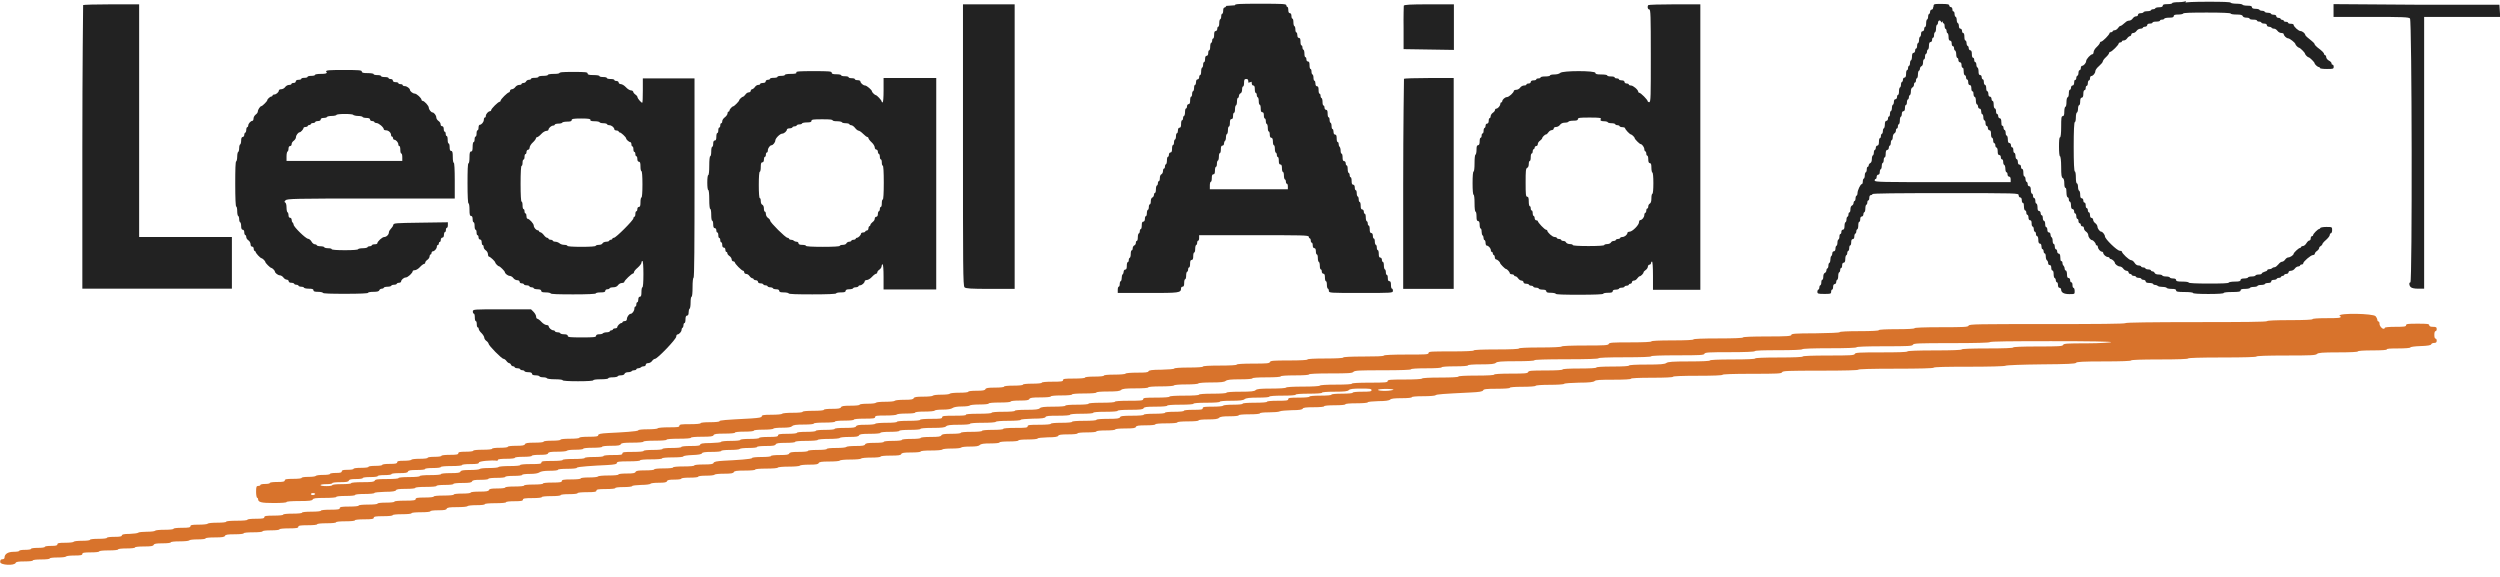
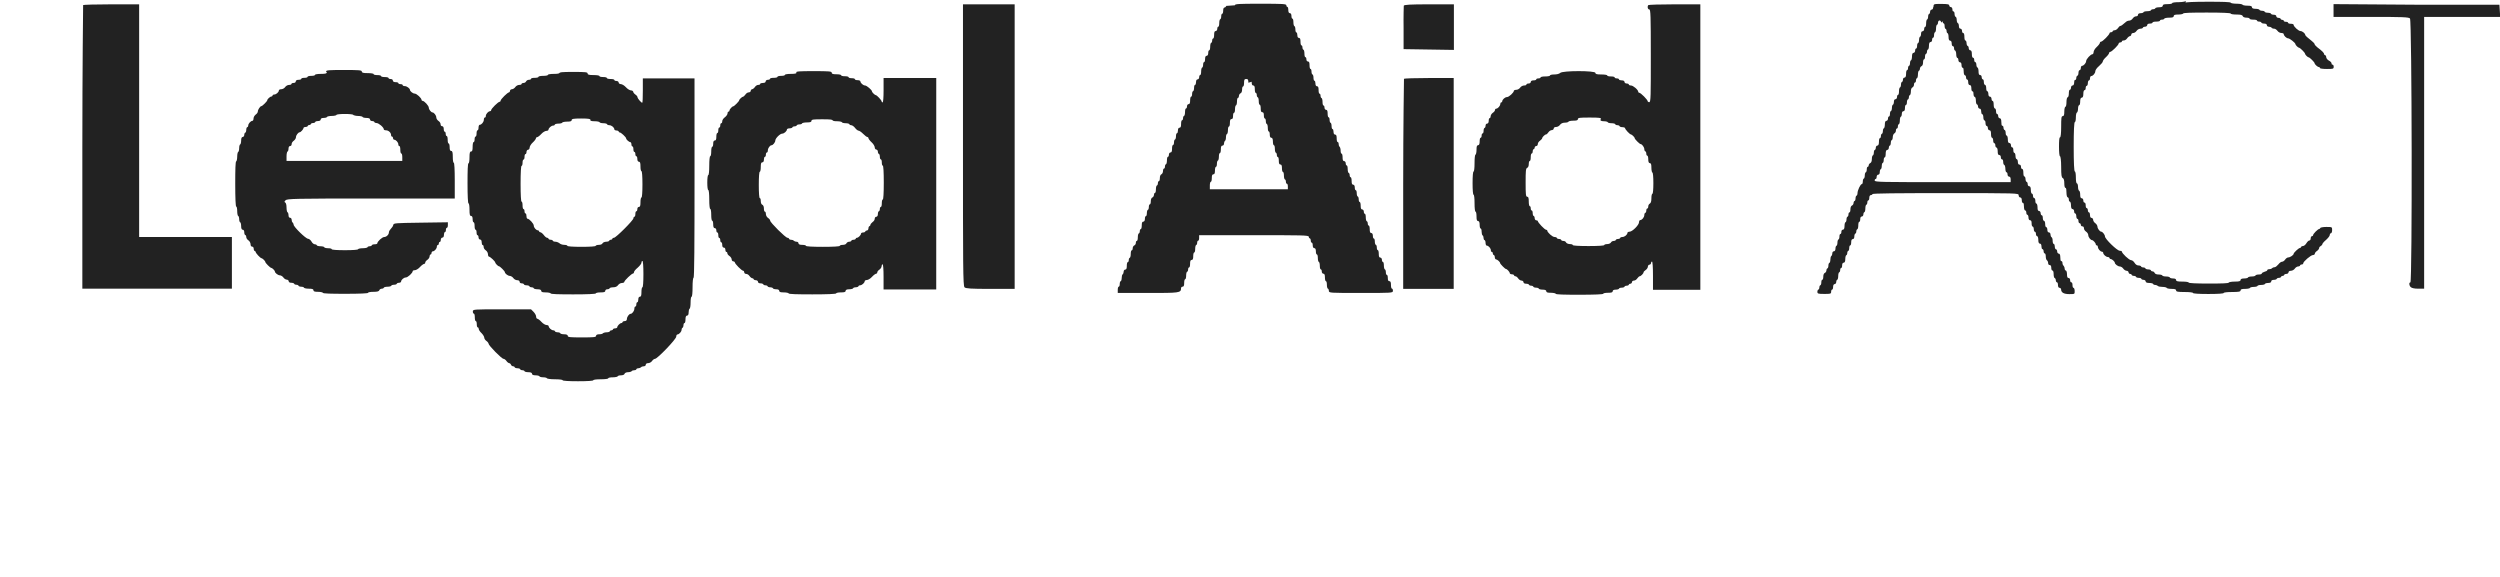
<svg xmlns="http://www.w3.org/2000/svg" id="a" data-name="Layer 1" viewBox="0 0 127.21 29.37">
  <path d="M111.23.06s-.15.05-.35.05-.35.02-.35.05-.11.05-.24.05c-.18,0-.24.02-.24.08,0,.05-.06.08-.19.08-.1,0-.19.03-.19.05s-.05.05-.11.05-.11.03-.11.05-.08.05-.19.05-.19.03-.19.05-.06.05-.14.05c-.08,0-.14.03-.14.08,0,.05-.04.08-.1.08s-.13.05-.17.11c-.04.06-.12.11-.18.11s-.13.03-.17.07c-.17.15-.24.2-.28.2-.03,0-.08.05-.12.11-.04.06-.12.11-.17.11s-.1.03-.1.05-.03.05-.08.05-.08.03-.08.05c0,.07-.35.43-.43.43-.03,0-.06.03-.06.06s-.07.13-.16.21c-.09.08-.16.2-.16.26s-.03.11-.06.11c-.09,0-.32.25-.32.35s-.13.24-.21.24c-.03,0-.06.05-.06.11s-.03.11-.06.11-.06.06-.06.14-.03.14-.05.14-.06.05-.06.11-.02.11-.06.11-.05.06-.05.14c0,.08-.03.14-.08.14-.04,0-.08.05-.08.11s-.03.11-.06.11-.05.08-.05.19-.03.19-.06.19-.06.11-.06.24-.02.24-.05.24-.06.11-.06.24c0,.18-.02.24-.08.24-.07,0-.08.1-.08.54,0,.32-.02.54-.06.54s-.05.2-.05.48.02.48.05.48.06.22.06.54c0,.43.02.54.08.57.05.02.08.11.08.27,0,.13.02.23.06.23s.05.11.05.24.03.24.06.24.06.05.06.11.02.11.05.11.06.08.06.19c0,.13.03.19.08.19.04,0,.08.05.08.11s.02.11.05.11.06.06.06.14.03.14.06.14.05.05.05.11.03.11.06.11.06.04.06.08.03.08.08.08.08.04.08.1.05.13.11.17c.06.04.11.12.11.18,0,.1.12.25.19.25.06,0,.19.15.19.21,0,.03.03.06.06.06s.05.04.05.08c0,.1.13.24.21.24.03,0,.06.03.06.06,0,.08.14.21.24.21.04,0,.08.03.08.05s.02.05.06.05c.06,0,.21.13.21.19,0,.07.16.19.25.19.06,0,.14.05.18.11.04.06.12.11.17.11s.1.04.1.08.04.08.08.08.08.03.08.05.05.05.11.05.11.03.11.05.06.05.14.05.13.03.13.05.05.05.11.05.11.04.11.08c0,.05.06.08.19.08.1,0,.19.03.19.05s.05.05.1.05.12.03.14.05c.02.03.13.05.24.05s.21.03.21.05.11.05.24.05c.18,0,.24.02.24.08,0,.06.08.08.43.08.25,0,.43.02.43.05s.29.05.78.05.78-.02.78-.05.18-.05.43-.05c.34,0,.43-.02.43-.08s.06-.08.24-.08c.13,0,.24-.03.24-.05s.08-.05.19-.05.19-.03.19-.05.08-.05.19-.05.19-.03.19-.05.07-.05.16-.05c.11,0,.16-.03.16-.08,0-.05.05-.08.14-.08.07,0,.14-.03.14-.05s.05-.05.11-.05.11-.03.11-.05.04-.05.08-.05.08-.03.08-.05.05-.05.11-.05.11-.04.11-.08c0-.05.05-.08.12-.08.07,0,.16-.05.2-.11.04-.06.12-.11.17-.11s.1-.03.1-.05.03-.05.08-.05.08-.03.08-.06c0-.09.39-.42.49-.42.05,0,.1-.03.1-.07s.05-.1.11-.14c.06-.04.11-.11.11-.15s.04-.08.08-.1c.04-.02.08-.06.08-.09,0-.03.08-.13.19-.22.1-.09.19-.2.19-.25s.03-.09.06-.09.06-.07.06-.16c0-.16,0-.16-.3-.16-.16,0-.3.03-.3.05s-.03.05-.05.05c-.07,0-.32.25-.32.32,0,.03-.03.05-.06.05s-.06.05-.06.11-.03.11-.07.11-.1.06-.15.14c-.04.07-.12.14-.17.14s-.1.03-.1.05-.03.05-.06.05c-.06,0-.32.24-.32.3s-.18.18-.27.18c-.05,0-.12.05-.16.11-.04.06-.11.11-.16.11s-.13.06-.19.14c-.06.07-.14.14-.19.14s-.11.03-.13.05c-.02.03-.08.05-.14.05s-.1.02-.1.05-.06.06-.14.08c-.07.02-.14.06-.14.09s-.07.05-.16.05-.16.03-.16.05-.08.05-.19.05-.19.03-.19.05-.08.05-.19.05c-.13,0-.19.03-.19.08,0,.06-.07.08-.3.08-.16,0-.3.03-.3.05,0,.04-.38.05-1.02.05s-1.02-.02-1.02-.05c0-.03-.14-.05-.32-.05-.25,0-.32-.02-.32-.08,0-.05-.05-.08-.16-.08-.09,0-.16-.03-.16-.05s-.08-.05-.19-.05-.19-.03-.19-.05-.08-.05-.18-.05c-.11,0-.19-.03-.21-.08-.02-.05-.07-.08-.11-.08s-.08-.03-.08-.05-.06-.05-.14-.05-.14-.03-.14-.05-.05-.05-.11-.05-.11-.03-.11-.05-.06-.05-.13-.05c-.08,0-.15-.05-.2-.13-.04-.07-.12-.14-.18-.14-.1,0-.47-.35-.47-.44,0-.02-.05-.04-.11-.04-.13,0-.75-.6-.75-.73,0-.08-.12-.24-.19-.24-.07,0-.19-.16-.19-.25,0-.05-.05-.14-.11-.18-.06-.04-.11-.12-.11-.17s-.04-.1-.08-.1c-.05,0-.08-.05-.08-.14,0-.07-.02-.14-.05-.14s-.06-.05-.06-.11-.03-.11-.06-.11-.05-.06-.05-.14-.02-.14-.06-.14-.06-.05-.06-.11-.04-.11-.08-.11c-.06,0-.08-.06-.08-.19,0-.1-.03-.19-.05-.19s-.06-.08-.06-.19-.03-.19-.06-.19-.05-.13-.05-.3-.02-.3-.05-.3c-.04,0-.06-.46-.06-1.26s.02-1.26.06-1.26c.03,0,.05-.11.05-.24s.03-.24.05-.24.06-.08.06-.19.03-.19.06-.19.05-.08.05-.19c0-.13.03-.19.08-.19s.08-.06.08-.19c0-.1.02-.19.06-.19s.06-.05.06-.11.02-.11.05-.11.06-.06.06-.14.03-.14.06-.14.05-.05.05-.11.03-.11.06-.11c.09,0,.21-.14.21-.25,0-.05.08-.17.19-.26.1-.09.19-.19.19-.23s.07-.14.16-.22c.09-.08.16-.18.16-.21s.03-.06.06-.06c.07,0,.43-.35.43-.43,0-.03.04-.05.08-.05s.08-.02.08-.05.04-.05.1-.05.13-.05.17-.11c.04-.06.11-.11.14-.11s.07-.04.07-.08.04-.08.1-.08.13-.05.17-.11c.04-.06.13-.11.2-.11s.12-.03.12-.05.05-.05.11-.05.11-.04.11-.08c0-.05.05-.08.14-.08.07,0,.13-.02.13-.05s.08-.05.19-.05.19-.02.19-.05.05-.05.11-.05.11-.03.11-.05.11-.05.24-.05c.18,0,.24-.02.24-.08s.06-.08.24-.08c.13,0,.24-.03.24-.05,0-.04.44-.05,1.21-.05s1.21.02,1.21.05c0,.03.13.05.29.05.21,0,.3.02.32.08.02.05.1.08.19.08.09,0,.16.02.16.05s.08.05.19.05.19.02.19.05.05.05.11.05.11.03.11.05.06.05.14.05c.08,0,.14.03.14.08,0,.05.05.08.1.08s.12.02.14.05c.02.03.07.05.13.05s.12.05.17.11c.04.06.13.11.2.11s.12.03.12.06c0,.08.14.21.22.21.08,0,.37.23.37.29,0,.05.14.19.19.19s.3.25.3.3.14.19.19.19.3.25.3.3c0,.05.15.19.21.19.03,0,.06.02.06.05s.15.05.35.05c.31,0,.35,0,.35-.11,0-.06-.02-.11-.06-.11s-.05-.03-.05-.07-.06-.1-.14-.14c-.07-.04-.13-.12-.13-.17s-.03-.1-.05-.1-.06-.03-.06-.06c0-.06-.1-.16-.34-.34-.07-.06-.14-.13-.14-.16s-.06-.1-.14-.16c-.22-.17-.34-.28-.34-.32,0-.07-.15-.19-.24-.19-.1,0-.35-.23-.35-.32,0-.03-.06-.05-.14-.05s-.14-.02-.14-.05-.05-.05-.11-.05-.11-.02-.11-.05-.04-.05-.08-.05-.08-.03-.08-.05-.05-.05-.11-.05-.11-.04-.11-.08c0-.05-.05-.08-.14-.08-.07,0-.13-.03-.13-.05s-.07-.05-.16-.05-.16-.03-.16-.05-.06-.05-.13-.05-.14-.03-.14-.05-.08-.05-.19-.05c-.13,0-.19-.03-.19-.08,0-.06-.06-.08-.24-.08-.13,0-.24-.03-.24-.05s-.13-.05-.3-.05-.3-.03-.3-.05c0-.04-.42-.05-1.15-.05s-1.15.02-1.15.05M4.23.25s-.04,3.28-.04,7.24v7.2h7.61v-2.63h-4.72V.22h-1.41c-.78,0-1.43.02-1.45.04ZM49,7.38c0,6.13,0,7.17.08,7.24.06.06.31.08,1.31.08h1.24V.22h-2.63v7.16ZM62.4.3s-.04.08-.08.08c-.05,0-.08.05-.08.16,0,.09-.02.16-.05.16s-.05.06-.05.14-.03.14-.05.14-.05.08-.05.19-.02.19-.05.19-.05.05-.05.11-.04.11-.08.11c-.06,0-.08.06-.08.19,0,.1-.02.19-.05.19s-.05.05-.05.11-.03.11-.05.11-.05.08-.05.19-.02.19-.05.19-.05.06-.05.14c0,.08-.03.14-.08.14-.05,0-.08.05-.08.16,0,.09-.02.16-.05.16s-.05.06-.05.14-.03.14-.05.14-.05.08-.05.19-.02.19-.05.19-.05.05-.05.11-.04.11-.08.11c-.05,0-.08.05-.08.14,0,.07-.02.14-.05.14s-.05.07-.05.16-.03.16-.05.16-.05.06-.05.14-.02.14-.05.14-.05.08-.05.19c0,.13-.02.19-.08.19-.04,0-.08.05-.08.11s-.02.11-.05.11-.05.08-.05.19-.03.19-.05.19-.05.05-.05.11-.02.11-.05.11-.05.08-.05.19c0,.13-.02.19-.08.19-.05,0-.08.05-.08.14,0,.07-.02.14-.05.14s-.05.07-.05.16-.03.16-.05.16-.05.06-.05.14-.02.14-.05.14-.05.08-.05.19c0,.13-.02.19-.08.19-.04,0-.08.05-.08.11s-.02.11-.05.11-.05.08-.05.19-.03.19-.05.19-.05.05-.05.11-.02.11-.05.11-.05.06-.05.13-.04.14-.08.16c-.05.02-.08.1-.08.19s-.02.16-.05.16-.05.05-.05.11-.03.11-.05.11-.05.08-.05.19-.02.19-.05.19-.05.05-.05.1-.04.12-.08.13c-.05.02-.08.1-.08.19s-.02.16-.05.16-.05.06-.05.14-.03.14-.05.14-.05.07-.05.16-.02.16-.05.16-.05.06-.05.14c0,.08-.03.14-.08.14-.06,0-.08.06-.08.19,0,.1-.02.19-.05.19s-.05.05-.05.11-.03.11-.05.11-.05.08-.05.19-.02.19-.05.19-.05.04-.05.1-.04.12-.08.13c-.04.02-.08.08-.08.14s-.02.11-.05.11-.05.08-.05.19-.03.19-.05.19-.05.05-.05.11-.02.11-.05.11-.05.08-.05.19c0,.13-.02.19-.08.19-.04,0-.08.05-.08.1s-.02.12-.05.14c-.03.02-.05.1-.05.19s-.03.16-.05.16-.05.06-.05.14-.02.14-.05.14-.05.07-.05.16v.16h1.53c1.6,0,1.69,0,1.69-.24,0-.05.04-.08.08-.08.06,0,.08-.06.08-.19,0-.1.02-.19.05-.19s.05-.08.05-.19.03-.19.05-.19.05-.05.05-.11.02-.11.05-.11.05-.08.05-.19c0-.13.02-.19.08-.19s.08-.06.08-.19c0-.1.02-.19.05-.19s.05-.08.05-.19.03-.19.05-.19.05-.05.05-.11.02-.11.05-.11.05-.06.05-.14v-.14h2.79c2.44,0,2.79,0,2.79.08,0,.05.03.08.05.08s.05.05.05.11.02.11.05.11.05.06.05.14c0,.08.03.14.08.14.05,0,.08.05.08.16,0,.09.02.16.05.16s.05.08.05.19.03.19.05.19.05.08.05.19.02.19.05.19.05.05.05.11.04.11.08.11c.06,0,.08.06.08.19,0,.1.02.19.05.19s.05.08.05.19.03.19.05.19.05.05.05.11c0,.11.04.11,1.63.11s1.63,0,1.63-.11c0-.06-.02-.11-.05-.11s-.05-.08-.05-.19c0-.13-.02-.19-.08-.19s-.08-.05-.08-.16c0-.09-.02-.16-.05-.16s-.05-.06-.05-.14-.03-.14-.05-.14-.05-.08-.05-.19-.02-.19-.05-.19-.05-.05-.05-.11-.04-.11-.08-.11c-.06,0-.08-.06-.08-.19,0-.1-.02-.19-.05-.19s-.05-.06-.05-.14-.03-.13-.05-.13-.05-.07-.05-.16-.02-.16-.05-.16-.05-.06-.05-.14c0-.08-.03-.14-.08-.14-.06,0-.08-.06-.08-.19,0-.1-.02-.19-.05-.19s-.05-.05-.05-.11-.03-.11-.05-.11-.05-.08-.05-.19-.02-.19-.05-.19-.05-.05-.05-.11-.04-.11-.08-.11c-.06,0-.08-.06-.08-.19,0-.1-.02-.19-.05-.19s-.05-.06-.05-.14-.03-.14-.05-.14-.05-.07-.05-.16-.02-.16-.05-.16-.05-.06-.05-.14c0-.08-.03-.14-.08-.14-.06,0-.08-.06-.08-.19,0-.1-.02-.19-.05-.19s-.05-.05-.05-.11-.03-.11-.05-.11-.05-.08-.05-.19-.02-.19-.05-.19-.05-.05-.05-.11-.04-.11-.08-.11c-.06,0-.08-.06-.08-.19,0-.1-.02-.19-.05-.19s-.05-.07-.05-.16-.03-.17-.05-.19c-.03-.02-.05-.08-.05-.14s-.02-.1-.05-.1-.05-.08-.05-.19c0-.13-.02-.19-.08-.19-.05,0-.08-.05-.08-.14,0-.07-.02-.14-.05-.14s-.05-.07-.05-.16-.03-.16-.05-.16-.05-.06-.05-.14-.02-.14-.05-.14-.05-.08-.05-.19c0-.13-.02-.19-.08-.19-.04,0-.08-.05-.08-.11s-.02-.11-.05-.11-.05-.08-.05-.19-.03-.19-.05-.19-.05-.05-.05-.11-.02-.11-.05-.11-.05-.08-.05-.19c0-.13-.02-.19-.08-.19-.05,0-.08-.05-.08-.14,0-.07-.02-.14-.05-.14s-.05-.07-.05-.16-.03-.16-.05-.16-.05-.06-.05-.14-.02-.14-.05-.14-.05-.08-.05-.19c0-.13-.02-.19-.08-.19-.05,0-.08-.05-.08-.11s-.02-.11-.05-.11-.05-.08-.05-.19-.03-.19-.05-.19-.05-.05-.05-.11-.02-.11-.05-.11-.05-.08-.05-.19c0-.13-.02-.19-.08-.19-.05,0-.08-.05-.08-.14,0-.07-.02-.14-.05-.14s-.05-.07-.05-.16-.03-.16-.05-.16-.05-.08-.05-.19-.02-.19-.05-.19-.05-.06-.05-.14c0-.08-.03-.14-.08-.14-.05,0-.08-.05-.08-.16,0-.09-.02-.16-.05-.16s-.05-.04-.05-.08c0-.07-.18-.08-1.31-.08s-1.31.01-1.31.08M71.43.29s-.02.55-.01,1.14v1.07s1.29.02,1.29.02l1.27.02V.22h-1.26c-.97,0-1.27.02-1.29.07ZM83.88.25c-.07.07-.04.23.04.23.07,0,.08.3.08,2.36s0,2.36-.08,2.36c-.04,0-.08-.03-.08-.05,0-.07-.35-.43-.43-.43-.03,0-.05-.03-.05-.05,0-.1-.26-.32-.37-.32-.06,0-.11-.02-.11-.05s-.05-.05-.11-.05-.11-.04-.11-.08c0-.05-.05-.08-.14-.08-.07,0-.14-.02-.14-.05s-.05-.05-.11-.05-.11-.02-.11-.05-.08-.05-.19-.05-.19-.02-.19-.05-.13-.05-.3-.05c-.23,0-.3-.02-.3-.08,0-.12-1.67-.12-1.79,0-.05.05-.18.08-.3.08s-.22.02-.22.05-.11.05-.24.05-.24.02-.24.05-.05.05-.11.05-.11.02-.11.05-.06.05-.14.05c-.08,0-.14.03-.14.08,0,.05-.05.08-.11.08s-.11.02-.11.05-.05.05-.12.05-.16.05-.2.11-.13.11-.2.11-.12.03-.12.05c0,.09-.25.32-.35.32s-.24.13-.24.21c0,.03-.02.06-.05.06s-.05.04-.05.08c0,.1-.13.24-.21.24-.03,0-.06.03-.06.07s-.05.1-.11.14c-.06.04-.11.12-.11.17s-.02.1-.05.1-.05.06-.05.14c0,.08-.03.14-.08.14-.05,0-.08.05-.08.11s-.03.11-.05.11-.05.06-.05.14-.02.14-.05.14-.05.05-.05.11-.02.11-.05.11-.05.08-.05.19c0,.13-.03.19-.08.19-.06,0-.08.06-.08.24,0,.13-.03.24-.05.24-.03,0-.05.18-.05.43s-.02.43-.05.43-.05.23-.05.59.02.59.05.59.05.18.05.43.02.43.05.43c.03,0,.05.11.05.24,0,.18.02.24.08.24.05,0,.08.06.08.19,0,.1.02.19.05.19s.05.07.05.16.02.17.05.19c.03.02.05.08.05.14s.03.1.05.1.05.06.05.14.03.14.06.14c.09,0,.21.14.21.24,0,.05.02.08.05.08s.05.04.05.08.03.08.05.08.05.05.05.11.03.11.06.11c.06,0,.21.13.21.19,0,.04.25.3.3.3.05,0,.19.15.19.21,0,.03.05.06.11.06s.11.03.11.05.03.05.07.05.1.05.14.11c.04.06.12.11.17.11s.1.04.1.08c0,.05.05.08.14.08.07,0,.14.03.14.05s.05.05.11.05.11.03.11.05.06.05.14.05.14.03.14.05.08.05.19.05c.13,0,.19.03.19.08,0,.06.06.08.24.08.13,0,.24.03.24.05,0,.04.44.05,1.21.05s1.21-.02,1.21-.05c0-.03.11-.05.24-.05.18,0,.24-.02.24-.08,0-.05.05-.08.16-.08.09,0,.16-.03.16-.05s.06-.05.14-.05.14-.03.14-.05.05-.05.11-.05.11-.03.11-.05.04-.05.08-.05.08-.04.08-.08.04-.08.1-.08.13-.05.17-.11c.04-.06.1-.11.12-.11.06,0,.2-.14.2-.2,0-.03.05-.08.11-.12.06-.04.11-.12.11-.17s.04-.1.08-.1.08-.04.08-.08.03-.08.05-.08c.03,0,.05.28.05.72v.72h2.41V.22h-1.31c-.72,0-1.32.02-1.34.04ZM98.37.35c0,.08-.03.14-.08.14-.04,0-.08.05-.08.11s-.03.11-.05.11-.05.06-.05.14-.03.14-.05.14-.05.08-.05.19-.02.19-.05.19-.05.05-.05.11-.04.11-.08.11c-.05,0-.08.05-.08.14,0,.07-.03.14-.05.14s-.05.07-.05.16-.03.16-.05.16-.05.06-.05.14-.02.14-.05.14-.05.05-.05.11-.04.11-.08.11c-.05,0-.08.06-.08.19,0,.1-.03.19-.05.19s-.05.06-.05.14-.03.14-.05.14-.05.05-.05.11-.02.11-.05.11-.05.08-.05.19c0,.13-.03.19-.08.19-.05,0-.08.05-.08.11s-.03.11-.05.11-.05.06-.05.14-.03.14-.05.14-.05.08-.05.19-.02.19-.05.19-.05.05-.05.11-.04.11-.08.11c-.05,0-.08.05-.08.14,0,.07-.03.14-.05.14s-.05.07-.05.16-.03.16-.05.16-.05.06-.05.14-.02.14-.05.14-.05.05-.05.11-.04.11-.08.11c-.05,0-.08.06-.08.19,0,.1-.03.19-.05.19s-.05.06-.05.14-.03.14-.05.14-.05.05-.05.11-.02.11-.05.11-.05.08-.05.19c0,.13-.03.19-.08.19-.04,0-.08.05-.08.11s-.03.11-.05.11-.05.06-.05.14-.03.14-.05.14-.05.08-.05.18c0,.11-.03.19-.08.21-.04.02-.08.07-.08.11s-.02.08-.05.08-.05.06-.05.14-.03.14-.05.14-.05.07-.05.16-.03.16-.05.16-.05.06-.05.14-.02.14-.05.14c-.07,0-.22.32-.22.46,0,.07-.03.13-.05.13s-.05.06-.05.14-.03.13-.05.13-.05.05-.05.1-.04.12-.08.13c-.05.02-.08.1-.08.19s-.02.16-.05.16-.05.05-.05.11-.03.11-.05.11-.05.06-.05.14-.03.14-.05.14-.05.08-.05.19c0,.13-.03.19-.08.19-.05,0-.08.05-.08.11s-.02.11-.05.11-.05.06-.05.14-.03.14-.05.14-.05.07-.05.16-.03.16-.05.16-.05.06-.05.14c0,.08-.03.14-.08.14-.05,0-.08.05-.08.1s-.02.12-.05.14c-.03.02-.05.1-.05.19s-.03.16-.05.16-.05.06-.05.14-.03.14-.05.14-.05.05-.05.1-.04.12-.08.13c-.05.02-.08.1-.08.19s-.02.16-.05.16-.05.06-.05.14-.03.14-.05.14-.05.05-.05.11-.03.11-.05.11-.05.05-.05.11c0,.1.04.11.35.11s.35,0,.35-.11c0-.06.02-.11.05-.11s.05-.06.05-.14c0-.08.03-.14.08-.14.04,0,.08-.05.08-.11s.03-.11.05-.11.05-.08.05-.19.03-.19.05-.19.05-.05.05-.11.02-.11.05-.11.05-.06.05-.14c0-.08.03-.13.08-.13.05,0,.08-.06.08-.19,0-.1.03-.19.05-.19s.05-.05.05-.11.03-.11.05-.11.05-.06.05-.14.02-.14.05-.14.05-.07.05-.16c0-.11.03-.16.08-.16.05,0,.08-.05.08-.14,0-.07.03-.14.05-.14s.05-.05.05-.11.03-.11.05-.11.05-.08.05-.19.02-.19.05-.19.05-.06.05-.14c0-.08.03-.13.08-.13.04,0,.08-.05.08-.11s.03-.11.05-.11.05-.08.05-.19.03-.19.05-.19.05-.05.05-.11.02-.11.05-.11.05-.06.05-.13c0-.08.03-.14.08-.14.04,0,.08-.03.08-.05,0-.04,1.28-.05,3.72-.05,3.69,0,3.72,0,3.72.11,0,.06.04.11.08.11.05,0,.08.05.08.14,0,.07.02.14.06.14s.05.08.05.19.03.19.06.19.06.05.06.11.02.11.05.11.06.06.06.14c0,.08.03.14.08.14.06,0,.08.05.08.16,0,.09.02.16.05.16s.06.06.06.13.03.14.06.14.05.05.05.11.03.11.06.11.06.08.06.19c0,.13.03.19.08.19s.08.05.08.14c0,.07.02.14.05.14s.06.05.06.11.03.11.06.11.05.07.05.16.03.17.06.19c.03.02.06.08.06.14s.03.1.08.1c.05,0,.08.05.08.14,0,.07.02.14.06.14s.06.08.06.19.03.19.05.19.06.05.06.11.03.11.06.11.05.06.05.14c0,.08.03.14.08.14.04,0,.08.04.08.08,0,.16.14.24.42.24s.27,0,.27-.16c0-.09-.03-.16-.06-.16s-.05-.06-.05-.14-.02-.14-.06-.14-.06-.05-.06-.11-.03-.11-.08-.11c-.06,0-.08-.06-.08-.19,0-.1-.03-.19-.06-.19s-.06-.05-.06-.1-.03-.12-.05-.14c-.03-.02-.06-.08-.06-.14s-.02-.1-.06-.1-.05-.08-.05-.19c0-.13-.03-.19-.08-.19-.04,0-.08-.05-.08-.11s-.03-.11-.06-.11-.06-.06-.06-.13-.02-.14-.05-.14-.06-.07-.06-.16-.02-.17-.06-.19c-.03-.02-.05-.08-.05-.14s-.04-.1-.08-.1c-.05,0-.08-.05-.08-.14,0-.07-.03-.13-.06-.13s-.05-.07-.05-.16-.03-.16-.06-.16-.06-.06-.06-.14-.02-.14-.05-.14-.06-.05-.06-.11-.04-.11-.08-.11c-.06,0-.08-.06-.08-.19,0-.1-.03-.19-.06-.19s-.05-.06-.05-.14-.03-.14-.06-.14-.06-.05-.06-.11-.02-.11-.05-.11-.06-.08-.06-.19c0-.13-.03-.19-.08-.19-.05,0-.08-.05-.08-.11s-.03-.11-.05-.11-.06-.06-.06-.14-.03-.14-.06-.14-.05-.08-.05-.19-.02-.19-.06-.19-.06-.05-.06-.11-.03-.11-.08-.11c-.05,0-.08-.05-.08-.14,0-.07-.03-.14-.06-.14s-.06-.07-.06-.16-.03-.16-.06-.16-.05-.06-.05-.14-.02-.14-.06-.14-.06-.05-.06-.11-.04-.11-.08-.11c-.06,0-.08-.06-.08-.19,0-.1-.03-.19-.06-.19s-.05-.06-.05-.14-.03-.14-.05-.14-.06-.05-.06-.11-.02-.11-.06-.11-.05-.08-.05-.19c0-.13-.03-.19-.08-.19-.04,0-.08-.05-.08-.11s-.03-.11-.06-.11-.05-.06-.05-.14-.03-.14-.06-.14-.06-.08-.06-.19-.02-.19-.05-.19-.06-.05-.06-.11-.04-.11-.08-.11c-.05,0-.08-.05-.08-.14,0-.07-.03-.14-.06-.14s-.05-.07-.05-.16-.03-.16-.06-.16-.06-.06-.06-.14-.02-.14-.05-.14-.06-.05-.06-.11-.03-.11-.08-.11c-.06,0-.08-.06-.08-.19,0-.1-.03-.19-.05-.19s-.06-.06-.06-.14-.03-.14-.06-.14-.05-.05-.05-.11-.02-.11-.06-.11-.06-.08-.06-.19c0-.13-.03-.19-.08-.19-.04,0-.08-.05-.08-.11s-.03-.11-.05-.11-.06-.06-.06-.14-.03-.14-.06-.14-.05-.08-.05-.19-.02-.19-.06-.19-.06-.05-.06-.11-.04-.11-.08-.11c-.05,0-.08-.05-.08-.14,0-.07-.03-.14-.05-.14s-.06-.07-.06-.16-.03-.16-.05-.16-.06-.06-.06-.14-.02-.14-.06-.14-.05-.05-.05-.11-.04-.11-.08-.11-.08-.04-.08-.08c0-.06-.08-.08-.4-.08-.39,0-.4,0-.4.14M118.74.54v.32h1.91c1.58,0,1.92.01,1.98.08.1.1.12,13.43.02,13.43-.08,0-.07.16.02.24.05.05.19.08.38.08h.3V.86h3.87l-.02-.31-.02-.31h-4.22s-4.22-.03-4.22-.03v.32M98.85,1.08c0,.06.02.11.05.11s.05.06.05.14.03.14.05.14.05.05.05.11.03.11.05.11.05.08.05.19c0,.13.03.19.08.19.05,0,.08.05.08.14,0,.07.02.14.06.14s.06.05.06.11.03.11.05.11.06.08.06.19.03.19.06.19.05.05.05.11.04.11.08.11c.05,0,.08.05.08.14,0,.07.02.14.06.14s.05.08.05.19.03.19.06.19.06.05.06.11.03.11.06.11.05.06.05.14c0,.08.03.14.08.14.05,0,.08.05.08.16,0,.09.02.16.06.16s.05.06.05.14.03.14.06.14.06.08.06.19.03.19.05.19.06.05.06.11.04.11.08.11c.05,0,.08.05.08.14,0,.07.02.14.05.14s.06.07.06.16.03.16.06.16.05.06.05.14.03.14.06.14.06.05.06.11.04.11.08.11c.06,0,.08.06.08.19,0,.1.02.19.05.19s.06.06.06.14.03.14.06.14.05.05.05.11.03.11.06.11.06.08.06.19c0,.13.02.19.08.19.05,0,.08.05.08.11s.02.11.06.11.06.06.06.14.03.14.05.14.06.08.06.19.03.19.06.19.05.05.05.11.04.11.08.11c.05,0,.08.05.08.14v.14h-3.46c-3.04,0-3.46,0-3.46-.08,0-.05.02-.08.05-.08s.05-.05.05-.11.04-.11.08-.11c.05,0,.08-.05.08-.14,0-.07.03-.14.05-.14s.05-.07.05-.16.03-.16.05-.16.05-.06.05-.14.02-.14.05-.14.05-.08.05-.19c0-.13.03-.19.08-.19.04,0,.08-.05.08-.11s.03-.11.05-.11.05-.06.05-.14.03-.14.05-.14.05-.07.05-.15.04-.17.08-.19c.04-.02.08-.08.08-.14s.02-.11.05-.11.05-.05.05-.11.03-.11.05-.11.05-.08.05-.19.03-.19.05-.19.05-.06.05-.14c0-.08.03-.14.08-.14.05,0,.08-.05.08-.16,0-.09.02-.16.05-.16s.05-.06.05-.14.03-.14.05-.14.05-.05.05-.11.03-.11.05-.11.05-.08.05-.18c0-.11.03-.19.08-.21.04-.02.08-.08.08-.14s.02-.11.05-.11.05-.05.05-.11.03-.11.05-.11.05-.08.05-.19.03-.19.05-.19.05-.05.05-.1.04-.12.08-.13c.05-.02.08-.1.08-.19s.02-.16.05-.16.05-.06.05-.14.03-.14.05-.14.05-.05.05-.11.03-.11.05-.11.05-.08.05-.19c0-.13.03-.19.08-.19.05,0,.08-.05.08-.11s.02-.11.05-.11.05-.06.05-.14.03-.14.05-.14.05-.08.05-.19.03-.19.05-.19.05-.05.05-.11.04-.11.08-.11.08.05.08.11M16.63,3.68c0,.06-.07.08-.3.08-.16,0-.3.02-.3.05s-.08.05-.19.05-.19.02-.19.05-.07.05-.16.05-.16.02-.16.05-.06.05-.14.05c-.08,0-.14.03-.14.08,0,.05-.05.08-.11.08s-.11.02-.11.05-.05.05-.12.05-.16.05-.2.11c-.04.06-.13.11-.2.11s-.12.03-.12.06c0,.09-.14.21-.24.21-.05,0-.08.03-.08.05s-.03.05-.06.05c-.06,0-.21.13-.21.19,0,.05-.25.3-.3.3-.06,0-.18.18-.18.27,0,.05-.05.12-.11.16-.06.05-.11.13-.11.2s-.03.12-.06.12c-.08,0-.21.14-.21.24,0,.05-.03.08-.05.08s-.05.06-.05.14-.03.14-.05.14-.05.05-.05.11-.04.11-.08.11c-.05,0-.08.06-.08.19,0,.1-.03.19-.05.19s-.05.08-.05.19-.03.19-.05.19-.05.11-.05.24-.03.24-.05.24c-.04,0-.05.42-.05,1.15s.02,1.15.05,1.15c.03,0,.05.11.05.24s.03.24.05.24.05.07.05.16.03.16.05.16.05.08.05.19c0,.13.03.19.08.19.05,0,.08.05.08.14,0,.07.03.13.05.13s.05.04.05.1.05.13.11.17c.06.04.11.13.11.2,0,.07.03.12.08.12.05,0,.08.05.08.11s.03.11.05.11.05.03.05.05c0,.06.24.32.3.32.04,0,.19.14.19.19s.25.3.3.3.19.14.19.19c0,.07.16.19.25.19.05,0,.14.05.18.11.04.06.12.11.17.11s.1.04.1.08c0,.05.05.08.14.08.07,0,.14.03.14.05s.05.05.11.05.11.03.11.05.06.05.14.05.14.03.14.05.11.05.24.05c.18,0,.24.02.24.08s.06.08.24.08c.13,0,.24.03.24.05,0,.04.42.05,1.15.05s1.15-.02,1.15-.05c0-.03.12-.05.27-.05.19,0,.28-.02.3-.08.02-.05.08-.08.13-.08s.1-.03.1-.05.08-.05.19-.05.19-.03.19-.05.06-.05.14-.05.14-.03.14-.05.05-.05.11-.05.11-.03.11-.06c0-.09.14-.21.24-.21s.35-.23.35-.32c0-.03.05-.05.11-.05s.18-.07.26-.16c.08-.09.18-.16.21-.16s.06-.03.06-.07.05-.1.11-.14c.06-.04.11-.12.11-.17s.02-.1.05-.1.05-.04.05-.08.03-.08.06-.08c.09,0,.21-.14.21-.24,0-.05.02-.08.05-.08s.05-.04.05-.08.02-.08.05-.08.05-.05.05-.11.04-.11.08-.11c.05,0,.08-.05.08-.14,0-.07.02-.14.05-.14s.05-.05.05-.11.02-.11.05-.11.05-.06.05-.14v-.14l-1.38.02c-1.33.02-1.38.02-1.4.12-.01.06-.07.14-.12.19-.05.05-.1.13-.1.18,0,.12-.13.24-.24.24-.1,0-.35.23-.35.32,0,.03-.06.05-.14.05s-.14.03-.14.05-.05.05-.11.05-.11.03-.11.05-.11.05-.24.05-.24.03-.24.05c0,.03-.26.05-.67.05s-.67-.02-.67-.05c0-.03-.08-.05-.19-.05s-.19-.03-.19-.05-.08-.05-.19-.05-.19-.03-.19-.05-.05-.05-.1-.05-.13-.06-.17-.14c-.04-.07-.12-.14-.17-.14-.12,0-.74-.61-.74-.72,0-.04-.03-.09-.05-.11-.03-.02-.05-.08-.05-.14s-.04-.1-.08-.1c-.05,0-.08-.05-.08-.14,0-.07-.03-.14-.05-.14s-.05-.11-.05-.24c0-.14-.03-.24-.07-.26-.05-.02-.04-.05.02-.11.08-.08.44-.09,4.35-.09h4.26v-.91c0-.57-.02-.91-.05-.91-.03,0-.05-.13-.05-.3,0-.23-.02-.3-.08-.3-.06,0-.08-.06-.08-.19,0-.1-.02-.19-.05-.19s-.05-.08-.05-.19-.02-.19-.05-.19-.05-.05-.05-.11-.02-.11-.05-.11-.05-.06-.05-.14c0-.08-.03-.14-.08-.14-.05,0-.08-.04-.08-.1s-.05-.13-.11-.17c-.06-.04-.11-.12-.11-.18,0-.1-.12-.25-.19-.25s-.19-.15-.19-.24c0-.1-.23-.35-.32-.35-.03,0-.05-.03-.05-.05,0-.09-.25-.32-.35-.32-.09,0-.24-.12-.24-.19,0-.07-.16-.19-.26-.19-.06,0-.11-.02-.11-.05s-.05-.05-.11-.05-.11-.02-.11-.05-.06-.05-.14-.05c-.08,0-.14-.03-.14-.08,0-.05-.05-.08-.11-.08s-.11-.02-.11-.05-.08-.05-.19-.05-.19-.02-.19-.05-.08-.05-.19-.05-.19-.02-.19-.05-.13-.05-.3-.05c-.23,0-.3-.02-.3-.08,0-.07-.14-.08-.91-.08s-.91.01-.91.08M28.48,3.68c0,.06-.07.08-.3.08-.16,0-.3.02-.3.05s-.11.05-.24.05-.24.02-.24.05-.08.05-.19.05-.19.02-.19.05-.05.05-.11.05-.12.04-.14.08c-.02.05-.08.08-.13.08s-.1.02-.1.05-.05.05-.12.05-.16.05-.2.11c-.04.06-.12.11-.17.11s-.1.04-.1.08-.03.08-.05.08c-.07,0-.43.35-.43.43,0,.03-.03.05-.05.05-.07,0-.43.35-.43.43,0,.03-.03.05-.06.05-.08,0-.21.14-.21.24,0,.05-.02.08-.05.08s-.05.05-.05.11c0,.12-.12.26-.21.26-.03,0-.06.06-.06.14s-.02.14-.05.14-.05.07-.05.16-.02.16-.05.16-.05.06-.05.14-.02.14-.05.14-.05.11-.05.24c0,.18-.02.24-.08.24s-.08.07-.08.3c0,.16-.02.3-.05.3-.04,0-.05.38-.05,1.02s.02,1.02.05,1.02c.03,0,.05.14.05.32,0,.25.02.32.08.32.05,0,.08.05.08.16,0,.09.02.16.05.16s.05.08.05.19.02.19.05.19.05.06.05.14.02.14.05.14.05.05.05.11.04.11.08.11c.05,0,.08.05.08.14,0,.07.02.14.05.14s.05.04.05.1.05.13.11.17c.06.04.11.13.11.2s.03.12.05.12c.06,0,.32.24.32.3,0,.04.14.19.19.19s.3.25.3.3c0,.07.16.19.25.19.05,0,.14.05.18.11.04.06.13.11.2.11.07,0,.12.03.12.08,0,.05.05.08.11.08s.11.03.11.05.06.05.14.05.14.03.14.05.05.05.11.05.11.03.11.05.08.05.19.05c.13,0,.19.03.19.08,0,.06.06.08.24.08.13,0,.24.03.24.05,0,.04.42.05,1.15.05s1.15-.02,1.15-.05c0-.03.11-.05.24-.05.18,0,.24-.02.24-.08,0-.05.05-.08.11-.08s.11-.03.11-.05.08-.05.18-.05c.12,0,.2-.04.25-.11.04-.06.13-.11.2-.11s.12-.03.12-.06c0-.06.37-.42.44-.42.02,0,.05-.03.05-.07s.08-.14.19-.23c.1-.09.19-.2.19-.25s.02-.09.05-.09.05.26.05.67-.02.67-.05.67c-.03,0-.05.11-.05.24,0,.18-.02.24-.08.24-.05,0-.08.05-.08.14,0,.07-.02.14-.05.14s-.05.05-.05.11-.02.11-.05.11-.05.05-.05.11c0,.11-.11.26-.19.26s-.19.16-.19.26c0,.07-.04.11-.11.11-.06,0-.11.03-.11.05s-.03.05-.06.05c-.07,0-.21.14-.21.21,0,.03-.05.06-.11.06s-.11.03-.11.05-.04.05-.08.05-.08.03-.08.05-.07.05-.16.05-.17.03-.19.05c-.02.03-.1.05-.19.05-.1,0-.16.03-.16.08,0,.07-.12.08-.72.08s-.72-.01-.72-.08c0-.05-.06-.08-.19-.08-.1,0-.19-.03-.19-.05s-.06-.05-.13-.05-.14-.03-.14-.05-.04-.05-.08-.05c-.1,0-.24-.13-.24-.21,0-.03-.05-.06-.11-.06s-.18-.07-.26-.16c-.08-.09-.18-.16-.21-.16s-.06-.05-.06-.11-.06-.17-.13-.24l-.13-.13h-1.48c-1.44,0-1.48,0-1.48.11,0,.06.02.11.05.11s.05.08.05.19.02.19.05.19.05.07.05.16.02.16.05.16.05.04.05.08.06.14.14.21c.07.07.14.18.14.23s.05.13.11.17c.06.04.11.11.11.14,0,.09.67.77.76.77.04,0,.11.05.15.11.04.06.11.11.14.11s.08.04.09.08c.02.05.07.08.11.08s.08.03.08.05.06.05.14.05.14.03.14.05.05.05.11.05.11.03.11.05.08.05.19.05c.13,0,.19.03.19.08s.06.08.19.08c.1,0,.19.03.19.05s.08.05.19.05.19.03.19.05.17.05.4.05.4.02.4.05.3.05.78.05.78-.02.78-.05c0-.03.16-.05.38-.05s.38-.02.38-.05.11-.05.24-.05.24-.03.24-.05.07-.05.16-.05c.1,0,.18-.03.19-.08.02-.05.1-.08.18-.08s.17-.03.18-.05c.02-.03.08-.05.14-.05s.1-.03.1-.05.05-.05.1-.05.12-.03.14-.05c.02-.03.08-.05.14-.05s.1-.04.1-.08c0-.05.05-.08.12-.08.07,0,.16-.05.2-.11.04-.06.11-.11.15-.11.12,0,1.08-1,1.08-1.13,0-.06.03-.11.06-.11.08,0,.21-.14.21-.23,0-.05.02-.1.05-.11.03-.02.05-.08.05-.14s.02-.1.05-.1.05-.08.05-.19c0-.13.03-.19.08-.19s.08-.05.08-.16c0-.09.02-.17.05-.19.03-.02.05-.16.05-.32s.02-.29.05-.29.05-.2.05-.48.02-.48.05-.48c.04,0,.05-1.72.05-5.07V3.99h-2.63v.62c0,.34-.01.62-.03.62-.05,0-.24-.22-.24-.28,0-.04-.05-.1-.11-.14-.06-.04-.11-.11-.11-.14s-.05-.07-.11-.07-.18-.07-.26-.16c-.08-.09-.2-.16-.26-.16s-.11-.04-.11-.08-.05-.08-.11-.08-.11-.02-.11-.05-.08-.05-.19-.05-.19-.02-.19-.05-.08-.05-.19-.05-.19-.02-.19-.05-.13-.05-.3-.05c-.23,0-.3-.02-.3-.08,0-.07-.12-.08-.72-.08s-.72.01-.72.08M40.54,3.68c0,.06-.07.08-.3.08-.16,0-.3.02-.3.05s-.08.05-.19.05-.19.02-.19.05-.08.05-.19.05-.19.02-.19.05-.05.05-.11.05-.11.04-.11.08c0,.05-.05.08-.14.08-.07,0-.14.02-.14.05s-.04.05-.1.05-.13.05-.17.11c-.04.06-.11.11-.14.11s-.07.04-.07.08-.04.08-.1.08-.13.05-.17.11c-.04.06-.1.11-.12.11-.05,0-.2.14-.2.19,0,.04-.25.3-.3.3-.05,0-.19.15-.19.21,0,.03-.02.06-.05.06s-.05.04-.05.09-.06.14-.14.2c-.07.05-.13.14-.13.2s-.02.1-.05.1-.05.05-.05.11-.02.11-.05.11-.05.06-.05.14-.02.14-.05.14-.05.08-.05.19c0,.13-.02.19-.08.19-.05,0-.08.05-.08.16,0,.09-.02.16-.05.16s-.05.11-.05.24-.02.24-.05.24-.05.2-.05.48-.02.48-.05.48-.05.16-.05.38.02.38.05.38.05.2.05.48.02.48.05.48c.03,0,.05.13.05.3s.02.3.05.3.05.08.05.19c0,.13.03.19.08.19.05,0,.08.05.08.11s.02.11.05.11.05.06.05.14.02.14.05.14.05.05.05.11.02.11.05.11.05.06.05.14c0,.08.03.13.08.13.05,0,.08.05.08.11s.02.11.05.11.05.03.05.07.05.1.11.14c.06.04.11.12.11.17s.04.1.08.1.08.03.08.05c0,.07.35.43.43.43.03,0,.05.04.05.08s.04.08.1.08.13.05.17.11c.04.06.11.11.14.11s.07.03.07.05.05.05.11.05.11.04.11.08c0,.05.05.08.13.08.07,0,.14.03.14.05s.05.05.11.05.11.03.11.05.06.05.13.05.14.03.14.05.07.05.16.05c.11,0,.16.03.16.08,0,.06.06.08.24.08.13,0,.24.03.24.05,0,.04.44.05,1.21.05s1.21-.02,1.21-.05c0-.03.11-.05.24-.05.18,0,.24-.02.24-.08,0-.05.06-.08.19-.08.1,0,.19-.03.19-.05s.06-.05.13-.05.14-.03.14-.05.04-.05.08-.05c.1,0,.24-.13.24-.21,0-.03.05-.06.11-.06s.18-.07.26-.16c.08-.09.18-.16.21-.16s.06-.03.06-.07.05-.1.11-.14c.06-.04.11-.12.11-.17s.02-.1.05-.1.05.25.05.64v.64h2.68V3.97h-2.68v.62c0,.38-.02.62-.05.62-.03,0-.05-.03-.05-.05,0-.06-.24-.32-.3-.32-.04,0-.19-.14-.19-.19,0-.07-.27-.3-.35-.3-.1,0-.24-.13-.24-.21,0-.03-.06-.06-.14-.06s-.14-.02-.14-.05-.07-.05-.16-.05-.16-.02-.16-.05-.08-.05-.19-.05-.19-.02-.19-.05-.11-.05-.24-.05c-.18,0-.24-.02-.24-.08,0-.07-.14-.08-.91-.08s-.91.01-.91.08M63.69,4.16c0,.13.02.19.08.19s.08.06.08.19c0,.1.02.19.05.19s.05.05.05.11.03.11.05.11.05.08.05.19.02.19.05.19.05.08.05.19c0,.13.02.19.08.19s.08.05.08.16c0,.09.02.16.05.16s.05.06.05.14.03.14.05.14.05.08.05.19.02.19.05.19.05.07.05.16c0,.11.03.16.08.16s.08.06.08.19c0,.1.02.19.05.19s.05.08.05.19.03.19.05.19.05.05.05.11.02.11.05.11.05.08.05.19c0,.13.02.19.08.19s.08.06.08.19c0,.1.02.19.05.19s.05.08.05.19.03.19.05.19.05.05.05.11.02.11.05.11.05.06.05.14v.14h-3.97v-.19c0-.1.02-.19.05-.19s.05-.08.05-.19c0-.13.02-.19.08-.19s.08-.06.08-.19c0-.1.02-.19.05-.19s.05-.07.05-.16.03-.16.05-.16.05-.08.05-.19.02-.19.05-.19.05-.08.05-.19c0-.13.02-.19.08-.19.05,0,.08-.05.08-.1s.02-.12.05-.14c.03-.02.05-.1.05-.19s.03-.16.05-.16.05-.08.05-.19.02-.19.05-.19.05-.08.05-.19c0-.13.02-.19.08-.19s.08-.05.08-.16c0-.09.02-.16.05-.16s.05-.08.05-.19.03-.19.05-.19.05-.08.05-.19.02-.19.05-.19.05-.05.05-.1.04-.12.08-.13c.05-.02.08-.1.08-.19s.02-.16.05-.16.05-.08.05-.19c0-.15.02-.19.11-.19s.11.04.11.19M71.44,4.01s-.04,2.43-.04,5.36v5.33h2.57V3.97h-1.25c-.69,0-1.27.02-1.29.04ZM17.97,5.85s.11.05.24.05.24.03.24.05.08.05.19.05c.13,0,.19.03.19.08,0,.05.05.08.11.08s.11.03.11.05.05.05.11.05c.11,0,.37.22.37.32,0,.03.05.05.11.05.13,0,.26.12.26.24,0,.05.02.08.05.08s.05.04.05.08.03.08.06.08c.09,0,.21.14.21.24,0,.05.02.08.05.08s.05.08.05.19.02.19.05.19.05.08.05.19v.19h-5.89v-.24c0-.13.03-.24.05-.24s.05-.06.05-.14c0-.08.03-.14.08-.14.05,0,.08-.04.08-.1s.05-.13.11-.17c.06-.05.11-.12.11-.18,0-.1.12-.25.19-.25.05,0,.19-.15.19-.21,0-.03.05-.06.11-.06s.11-.03.11-.05.04-.05.08-.05.08-.03.08-.05.05-.05.11-.05.11-.03.11-.05.06-.05.14-.05c.08,0,.14-.03.14-.08,0-.05.05-.08.16-.08.09,0,.16-.03.16-.05s.11-.05.24-.05.24-.03.24-.05c0-.03.18-.05.43-.05s.43.02.43.05M30.03,6.09c0,.06.06.08.24.08.13,0,.24.03.24.05s.08.05.19.05.19.03.19.05.05.05.11.05c.12,0,.26.12.26.21,0,.03.05.06.11.06s.11.03.11.05.03.05.06.05c.06,0,.32.24.32.3s.15.19.21.19c.03,0,.06.05.06.11s.02.11.05.11.05.06.05.14.02.14.05.14.05.05.05.11.02.11.05.11.05.06.05.14c0,.08.03.14.08.14.06,0,.08.06.08.24,0,.13.02.24.05.24s.05.26.05.67-.02.67-.05.67c-.03,0-.05.11-.05.24,0,.18-.02.24-.08.24-.05,0-.08.05-.08.11s-.02.11-.05.11-.05.06-.05.14-.02.14-.05.14-.05.04-.05.08c0,.1-.89.99-.99.99-.05,0-.08.03-.08.05s-.04.05-.08.05-.08.03-.08.05-.07.05-.15.05-.17.04-.19.08c-.02.05-.1.08-.19.08s-.16.03-.16.05c0,.03-.28.05-.72.05s-.72-.02-.72-.05c0-.03-.07-.05-.16-.05s-.2-.04-.24-.08c-.05-.04-.14-.08-.21-.08s-.13-.03-.13-.05-.05-.05-.11-.05-.11-.03-.11-.05-.03-.05-.07-.05-.11-.06-.17-.14c-.05-.07-.14-.14-.17-.14s-.07-.03-.07-.05-.03-.05-.06-.05c-.09,0-.21-.14-.21-.24s-.23-.35-.32-.35c-.03,0-.05-.06-.05-.13s-.02-.14-.05-.14-.05-.05-.05-.11-.02-.11-.05-.11-.05-.08-.05-.19-.02-.19-.05-.19-.05-.34-.05-.91.02-.91.05-.91c.03,0,.05-.07.05-.16s.02-.16.05-.16.05-.06.05-.14.02-.14.05-.14.05-.05.05-.11.04-.11.08-.11.08-.05.08-.11.07-.18.16-.26c.09-.08.16-.18.16-.21s.03-.06.06-.06.13-.07.21-.16c.08-.09.2-.16.26-.16s.11-.03.11-.06c0-.08.14-.21.24-.21.05,0,.08-.03.08-.05s.08-.05.19-.05.19-.03.19-.05.11-.05.24-.05c.18,0,.24-.02.24-.08,0-.06.09-.08.48-.08s.48.02.48.08M42.36,6.09c0,.06.06.08.24.08.13,0,.24.03.24.05s.08.05.19.05.19.03.19.05.04.05.09.05.14.06.2.14c.05.07.14.14.18.14s.14.07.23.16.18.16.21.16.06.03.06.06.07.13.16.21c.09.08.16.2.16.26s.04.11.08.11.08.05.08.11.03.11.05.11.05.06.05.14.02.14.05.14.05.07.05.16.02.16.05.16.05.32.05.86-.02.86-.05.86c-.03,0-.05.08-.05.19s-.02.19-.05.19-.05.05-.05.11-.03.11-.05.11-.05.06-.05.14c0,.08-.03.14-.08.14-.04,0-.08.04-.08.1s-.05.13-.11.17c-.06.05-.11.11-.11.14s-.03.07-.05.07-.05.05-.05.11-.04.11-.08.11-.08.03-.08.05-.05.05-.11.05-.11.03-.11.06c0,.07-.13.21-.21.21-.03,0-.06.03-.06.05s-.05.05-.11.05-.11.03-.11.05-.05.05-.11.05-.12.04-.14.08c-.02.05-.1.08-.19.08s-.15.03-.15.05c0,.03-.32.05-.86.05s-.86-.02-.86-.05c0-.03-.08-.05-.19-.05-.13,0-.19-.03-.19-.08,0-.05-.05-.08-.1-.08s-.12-.03-.14-.05c-.02-.03-.08-.05-.14-.05s-.1-.03-.1-.05-.04-.05-.08-.05c-.1,0-.88-.78-.88-.87,0-.04-.05-.1-.11-.14-.06-.04-.11-.13-.11-.2s-.02-.12-.05-.12-.05-.07-.05-.16-.03-.17-.08-.19c-.05-.02-.08-.1-.08-.19s-.02-.15-.05-.15-.05-.26-.05-.67.02-.67.05-.67c.03,0,.05-.11.05-.24,0-.18.02-.24.08-.24.05,0,.08-.05.08-.14,0-.07.02-.14.05-.14s.05-.05.05-.11.02-.11.05-.11.05-.05.05-.11c0-.11.11-.26.19-.26.07,0,.19-.15.19-.24,0-.11.24-.35.35-.35.1,0,.24-.13.24-.21,0-.03.06-.06.14-.06s.14-.03.14-.05.05-.05.11-.05.11-.03.11-.05.06-.05.14-.05.13-.03.13-.05.11-.05.24-.05c.18,0,.24-.02.24-.08,0-.07.1-.08.54-.08s.54.01.54.08M81.43,6.09c0,.05.06.08.19.08.1,0,.19.03.19.05s.08.05.19.05.19.03.19.05.05.05.11.05.11.03.11.05.06.05.14.05.14.03.14.05c0,.06.24.32.3.32.04,0,.19.14.19.19s.25.3.3.3c.07,0,.19.16.19.26,0,.06.03.11.05.11s.05.05.05.11.02.11.05.11.05.08.05.19c0,.13.03.19.08.19.06,0,.08.06.08.24,0,.13.03.24.05.24.03,0,.05.22.05.54s-.02.54-.05.54c-.03,0-.05.11-.05.23,0,.16-.03.24-.08.27-.04.02-.08.08-.08.14s-.02.11-.05.11-.05.05-.05.11-.03.11-.05.11-.05.05-.05.11c0,.12-.12.26-.21.26-.03,0-.06.05-.06.11,0,.14-.34.48-.48.48-.06,0-.11.03-.11.06,0,.09-.14.21-.26.21-.06,0-.11.03-.11.05s-.05.05-.11.05-.11.03-.11.05-.05.05-.11.05-.12.04-.14.08c-.02.04-.1.08-.19.08s-.15.03-.15.05c0,.03-.3.05-.8.05s-.8-.02-.8-.05c0-.03-.07-.05-.15-.05s-.17-.04-.19-.08c-.02-.05-.08-.08-.14-.08s-.11-.03-.11-.05-.05-.05-.11-.05-.11-.03-.11-.05-.05-.05-.12-.05c-.11,0-.37-.24-.37-.33,0-.02-.03-.04-.06-.04-.07,0-.42-.37-.42-.44,0-.02-.04-.04-.08-.04s-.08-.05-.08-.11-.03-.11-.05-.11-.05-.06-.05-.14-.02-.14-.05-.14-.05-.05-.05-.11-.02-.11-.05-.11-.05-.11-.05-.24c0-.18-.02-.24-.08-.24-.07,0-.08-.12-.08-.72s.01-.72.08-.75c.05-.02.08-.1.08-.19s.02-.16.05-.16.05-.08.05-.19.02-.19.05-.19.05-.05.05-.11.03-.11.05-.11.05-.04.05-.08.04-.08.08-.08.08-.04.08-.1.05-.13.11-.17c.06-.05.11-.1.11-.12,0-.06.14-.2.2-.2.03,0,.08-.05.12-.11s.12-.11.17-.11.1-.04.1-.08c0-.05.05-.08.12-.08.07,0,.16-.05.2-.11.05-.07.14-.11.25-.11.1,0,.18-.03.18-.05s.11-.05.24-.05c.18,0,.24-.02.24-.08,0-.07.1-.08.59-.08s.59.01.59.08" fill="#222" fill-rule="evenodd" stroke-width="0" />
-   <path d="M119.11,16.11c0,.07-.12.08-.72.08-.45,0-.72.02-.72.05s-.42.05-1.15.05-1.15.02-1.16.05c-.01.04-1.27.05-3.59.05s-3.59.02-3.61.05c-.02.04-1.47.05-4,.05-3.47,0-3.97,0-3.99.08-.03.07-.23.08-1.39.08-.87,0-1.36.02-1.36.05s-.34.05-.91.05-.91.02-.91.05-.36.05-.99.05c-.59,0-.99.02-1,.05,0,.03-.5.05-1.24.06-1.02,0-1.22.02-1.22.08s-.2.08-1.23.08c-.78,0-1.23.02-1.23.05s-.46.05-1.26.05-1.26.02-1.26.05-.39.05-1.07.05-1.07.02-1.07.05-.39.05-1.07.05c-.9,0-1.08.01-1.1.08-.03.07-.21.08-1.2.08-.72,0-1.18.02-1.2.05-.02.03-.45.05-1.1.05s-1.07.02-1.07.05-.42.05-1.15.05-1.15.02-1.15.05-.42.05-1.15.05c-.99,0-1.15,0-1.15.08s-.16.08-1.12.08c-.69,0-1.14.02-1.15.05-.02.04-.43.05-1.05.05s-1.02.02-1.02.05-.34.05-.91.05-.91.02-.91.05-.35.05-.94.05c-.78,0-.95.01-.97.08-.03.07-.17.08-.86.08-.51,0-.83.02-.83.05s-.32.05-.86.05-.86.02-.86.05-.28.05-.72.05c-.41,0-.73.02-.74.05,0,.03-.3.05-.65.06-.49,0-.64.03-.66.08-.02.06-.16.07-.58.07-.31,0-.57.02-.59.05-.02.03-.27.05-.57.05-.32,0-.53.02-.53.05s-.2.05-.48.05-.48.02-.48.05-.22.05-.56.05c-.46,0-.56.01-.56.08s-.1.08-.54.08c-.32,0-.54.02-.54.05s-.2.05-.48.05-.48.02-.48.05-.2.05-.48.05-.48.02-.48.05-.19.05-.46.05c-.36,0-.46.02-.49.08-.02.06-.13.08-.45.08-.25,0-.42.02-.42.05s-.19.05-.45.05c-.25,0-.47.02-.49.05-.02.03-.21.05-.43.05s-.41.02-.43.05c-.02.03-.24.05-.49.05-.35,0-.46.02-.49.08-.02.06-.13.08-.48.08-.24,0-.46.02-.48.05-.02.03-.23.05-.48.05s-.46.02-.48.05c-.02.03-.21.05-.43.05s-.4.02-.4.05-.19.05-.46.05c-.36,0-.46.02-.49.08-.02.06-.13.08-.45.08-.25,0-.42.02-.42.05s-.22.05-.54.05-.54.02-.54.05-.2.05-.5.05c-.28,0-.52.02-.54.05-.02.03-.26.05-.54.05-.41,0-.5.02-.5.08s-.12.08-.55.11c-1.34.07-1.6.09-1.6.14,0,.03-.22.05-.48.05-.29,0-.48.02-.48.05s-.22.05-.54.05c-.44,0-.54.01-.54.08s-.09.08-.53.08c-.3,0-.55.02-.57.05-.02.03-.25.05-.51.05s-.48.02-.48.05-.23.06-.51.08c-.28.02-.74.05-1.02.06-.39.02-.51.05-.51.11s-.1.08-.48.08c-.29,0-.48.02-.48.05s-.2.05-.48.05-.48.02-.48.05-.18.05-.43.05-.43.02-.43.05-.19.05-.46.05c-.36,0-.46.02-.49.08-.02.06-.13.08-.45.08-.25,0-.42.02-.42.05s-.17.05-.4.05-.4.02-.4.05-.2.05-.48.05-.48.02-.48.05-.16.05-.38.05c-.3,0-.38.02-.38.08s-.08.08-.43.08c-.25,0-.43.02-.43.05s-.15.05-.35.05-.35.02-.35.05-.17.05-.4.05-.41.02-.43.05c-.02.03-.19.05-.38.05-.27,0-.34.02-.34.08s-.08.08-.38.08c-.22,0-.38.02-.38.05s-.15.05-.35.05-.35.02-.35.05-.16.05-.38.05-.38.02-.38.05-.13.05-.3.05c-.23,0-.3.02-.3.08s-.07.08-.3.08c-.16,0-.3.02-.3.05s-.15.05-.34.05-.36.02-.38.05c-.02.03-.19.05-.38.05s-.34.02-.34.05-.18.05-.43.05c-.34,0-.43.02-.43.08s-.08.08-.38.08c-.22,0-.38.02-.38.05s-.11.05-.24.05-.24.02-.24.05-.05.05-.11.05c-.09,0-.11.04-.11.3,0,.16.03.3.05.3s.05.03.05.06c0,.17.15.21.8.21.4,0,.65-.02.65-.05s.25-.05.65-.05c.52,0,.65-.02.68-.08.03-.06.14-.08.61-.08.35,0,.59-.02.59-.05s.2-.05.48-.05.48-.02.48-.05.2-.05.48-.05c.26,0,.49-.02.5-.05,0-.03.25-.05.54-.06.39,0,.53-.03.56-.08.02-.05.15-.07.5-.07.28,0,.48-.02.48-.05s.22-.05.54-.05.54-.02.54-.05.18-.05.43-.05.43-.02.43-.05.19-.05.46-.05c.36,0,.46-.02.49-.08.02-.06.13-.08.43-.08.23,0,.4-.02.4-.05s.18-.05.43-.05.43-.02.43-.05.18-.05.43-.05.43-.02.43-.05.17-.05.39-.05c.26,0,.42-.03.49-.08.07-.05.24-.08.52-.08.24,0,.42-.02.42-.05s.2-.05.48-.05c.26,0,.48-.02.48-.05s.23-.06.51-.08c.28-.02.74-.05,1.02-.06.39-.02.51-.05.51-.11s.11-.08.59-.08c.36,0,.59-.02.59-.05s.22-.05.56-.05.56-.02.56-.05.22-.05.54-.05c.3,0,.54-.02.54-.05s.21-.06.46-.07c.31-.01.47-.04.49-.09.02-.05.17-.07.5-.07.28,0,.48-.02.48-.05s.19-.05.45-.05c.25,0,.47-.02.49-.05.02-.03.23-.05.46-.05.25,0,.42-.02.42-.05s.19-.05.46-.05c.36,0,.46-.02.49-.08.03-.06.14-.08.51-.08.28,0,.48-.02.48-.05s.22-.05.56-.05c.32,0,.58-.02.59-.05.02-.03.27-.05.56-.05s.54-.02.56-.05c.02-.03.24-.05.49-.05.35,0,.46-.02.49-.08.03-.06.14-.08.56-.08.32,0,.53-.02.53-.05s.2-.05.48-.05.48-.02.48-.05.22-.05.54-.05.54-.02.54-.05.24-.05.61-.05c.47,0,.63-.02.69-.08s.22-.08.65-.08c.34,0,.57-.02.57-.05s.25-.05.64-.05.65-.02.67-.05c.02-.03.29-.05.64-.05s.62-.02.63-.05c0-.03.29-.05.62-.06.46,0,.61-.03.64-.08.02-.06.17-.07.64-.07.37,0,.61-.02.61-.05s.23-.05.59-.05.59-.02.59-.05.24-.05.62-.05.62-.02.62-.05.25-.05.64-.05c.52,0,.65-.02.68-.08.03-.06.14-.08.61-.08.35,0,.59-.02.59-.05s.26-.05.67-.05.67-.02.67-.05.26-.05.67-.05.67-.02.67-.05.23-.05.58-.05c.43,0,.61-.02.68-.08.08-.06.26-.08.68-.08.35,0,.58-.02.58-.05s.26-.05.67-.05.67-.02.67-.05.26-.05.67-.05.67-.02.67-.05.25-.05.64-.05c.5,0,.66-.02.72-.08.06-.06.21-.08.62-.08.44,0,.54.01.54.08s-.09.08-.48.08c-.29,0-.48.02-.48.05s-.22.05-.54.05-.54.02-.54.05-.22.05-.56.05-.56.02-.56.05-.22.05-.54.05c-.44,0-.54.01-.54.08s-.1.08-.54.08c-.32,0-.54.02-.54.05s-.24.05-.62.05-.62.02-.62.05-.2.05-.48.05c-.26,0-.5.02-.51.05-.02.03-.26.05-.54.05-.41,0-.5.01-.5.08s-.09.08-.48.08c-.29,0-.48.02-.48.05s-.2.05-.48.05-.48.02-.48.05-.22.05-.54.05-.54.02-.54.05-.23.05-.59.05c-.48,0-.6.02-.62.08-.03.06-.14.08-.61.08-.35,0-.59.02-.59.05s-.24.05-.62.05-.62.02-.62.05-.22.05-.54.05-.54.02-.54.05-.23.05-.59.05c-.49,0-.59.01-.59.08s-.1.08-.62.08c-.38,0-.62.02-.62.05s-.22.05-.54.05-.54.02-.54.05-.22.05-.54.05-.54.02-.54.05-.19.05-.48.05c-.37,0-.48.02-.51.08s-.14.08-.54.08c-.31,0-.51.02-.51.05s-.2.05-.48.05-.48.02-.48.05-.19.05-.46.05-.46.02-.46.05-.19.05-.46.05c-.36,0-.46.02-.49.08-.02.06-.13.08-.48.08-.24,0-.46.02-.48.05-.02.03-.25.05-.51.05-.28,0-.48.02-.48.05s-.2.05-.48.05-.48.02-.48.05-.19.05-.46.05c-.36,0-.46.02-.49.08-.02.06-.13.08-.48.08-.26,0-.45.02-.45.05s-.2.05-.48.05c-.26,0-.48.02-.48.05s-.22.06-.48.08c-.26.02-.7.05-.97.06-.35.02-.49.05-.51.11-.02.06-.14.08-.5.08-.28,0-.48.02-.48.05s-.22.05-.54.05-.54.02-.54.05-.2.05-.48.05-.48.02-.48.05-.19.05-.46.05c-.36,0-.46.02-.49.08-.02.06-.13.08-.45.08-.25,0-.42.02-.42.05s-.21.05-.5.05c-.28,0-.52.02-.54.05-.02.03-.23.05-.46.05-.25,0-.42.02-.42.05s-.2.05-.48.05c-.39,0-.48.02-.48.08s-.09.08-.48.08c-.29,0-.48.02-.48.05s-.2.05-.48.05-.48.02-.48.05-.2.05-.48.05-.48.02-.48.05-.17.05-.4.05c-.31,0-.41.02-.43.08-.02.06-.13.08-.48.08-.26,0-.45.02-.45.05s-.18.05-.43.05-.43.02-.43.05-.21.05-.51.05-.51.02-.51.05-.19.05-.46.05c-.37,0-.46.02-.46.08s-.1.08-.54.08c-.32,0-.54.02-.54.05s-.18.05-.43.05-.43.02-.43.05-.2.05-.48.05-.48.02-.48.05-.2.05-.48.05c-.39,0-.48.02-.48.08s-.09.08-.48.08c-.29,0-.48.02-.48.05s-.2.05-.48.05-.48.02-.48.05-.2.05-.48.05-.48.02-.48.05-.2.05-.48.05c-.39,0-.48.02-.48.08s-.08.08-.43.08c-.25,0-.43.02-.43.05s-.22.05-.54.05-.54.02-.54.05-.19.05-.45.05c-.25,0-.47.02-.49.05-.02.03-.23.05-.46.05-.34,0-.42.02-.42.08s-.08.08-.43.08c-.25,0-.43.02-.43.05s-.19.05-.45.05c-.25,0-.47.02-.49.05-.02.03-.21.05-.42.05s-.41.02-.44.05c-.03.03-.23.05-.44.06-.29,0-.39.03-.39.08s-.1.07-.38.07c-.22,0-.38.02-.38.05s-.18.05-.43.05-.43.02-.43.05-.17.05-.4.05-.41.02-.43.05c-.02.03-.21.05-.43.05-.32,0-.4.02-.4.08s-.07.08-.32.08c-.18,0-.32.02-.32.05s-.15.05-.35.05-.35.02-.35.05-.13.05-.3.05-.3.02-.3.05-.13.05-.28.05c-.29,0-.47.11-.47.3,0,.05-.05.08-.11.08-.08,0-.11.04-.11.14,0,.16.73.2.79.04.02-.05.14-.07.45-.07.25,0,.42-.02.42-.05s.18-.05.43-.05.43-.02.43-.05.17-.05.4-.05.41-.02.43-.05c.02-.03.21-.05.43-.05.32,0,.4-.02.4-.08s.08-.08.43-.08c.25,0,.43-.02.43-.05s.2-.05.48-.05.48-.02.48-.05.18-.05.43-.05.43-.02.43-.05.19-.05.46-.05c.36,0,.46-.02.49-.08.02-.06.13-.08.45-.08.25,0,.42-.02.42-.05s.19-.05.45-.05c.25,0,.47-.02.49-.05.02-.03.21-.05.43-.05.23,0,.4-.02.4-.05s.19-.05.48-.05c.37,0,.48-.02.51-.08.02-.06.13-.08.49-.08.27,0,.46-.02.46-.05s.2-.05.48-.05.48-.02.48-.05.18-.05.43-.05.43-.02.43-.05.2-.05.48-.05c.39,0,.48-.02.48-.08s.09-.08.48-.08c.29,0,.48-.02.48-.05s.2-.05.48-.05.48-.02.48-.05.2-.05.48-.05.48-.02.48-.05.2-.05.48-.05c.39,0,.48-.02.48-.08s.09-.08.48-.08c.29,0,.48-.02.48-.05s.2-.05.48-.05.48-.02.48-.05.2-.05.48-.05.48-.02.48-.05.17-.05.4-.05c.31,0,.41-.02.43-.08.03-.06.14-.08.53-.08.28,0,.51-.02.53-.05.02-.03.23-.05.46-.05.25,0,.42-.02.42-.05s.22-.05.54-.05.54-.02.54-.05.18-.05.43-.05c.34,0,.43-.02.43-.08s.09-.08.48-.08c.29,0,.48-.02.48-.05s.2-.05.48-.05.48-.02.48-.05.18-.05.43-.05.43-.02.43-.05.2-.05.48-.05c.39,0,.48-.02.48-.08s.09-.08.48-.08c.29,0,.48-.02.48-.05s.18-.05.42-.05c.23,0,.43-.02.44-.05,0-.03.22-.05.46-.06.24,0,.46-.03.47-.06.02-.03.21-.05.42-.05.3,0,.4-.02.42-.08s.12-.08.38-.08c.2,0,.35-.02.35-.05s.18-.05.43-.05.43-.02.43-.05.17-.05.4-.05.41-.02.43-.05c.02-.03.24-.05.49-.05.35,0,.46-.02.49-.08.03-.06.14-.08.56-.08.32,0,.53-.02.53-.05s.22-.05.56-.05c.32,0,.58-.02.59-.05.02-.03.27-.05.56-.05s.54-.02.56-.05c.02-.03.23-.05.48-.05.35,0,.45-.02.48-.08.03-.06.14-.08.54-.08.28,0,.52-.02.54-.05.02-.03.26-.05.54-.05s.52-.02.54-.05c.02-.03.25-.05.51-.05.28,0,.48-.02.48-.05s.21-.05.51-.05c.41,0,.52-.02.54-.08.03-.06.13-.08.51-.08.28,0,.48-.02.48-.05s.21-.05.53-.05c.3,0,.55-.02.57-.05.02-.03.23-.05.48-.05s.46-.02.48-.05c.02-.03.22-.05.45-.05.3,0,.44-.02.5-.08.06-.06.2-.08.54-.08.27,0,.46-.02.46-.05s.2-.05.48-.05.48-.02.48-.05.2-.05.48-.05c.26,0,.49-.02.5-.05,0-.03.24-.05.52-.06.37,0,.51-.03.53-.08.02-.05.15-.07.5-.07.28,0,.48-.02.48-.05s.2-.05.48-.05.48-.02.48-.05.2-.05.48-.05.48-.02.48-.05.21-.05.51-.05c.41,0,.52-.02.54-.08.02-.06.13-.08.51-.08.28,0,.48-.02.48-.05s.22-.05.56-.05.56-.02.56-.05.22-.05.54-.05.54-.02.54-.05.2-.05.48-.05c.35,0,.5-.02.56-.08.06-.06.2-.08.54-.08.27,0,.46-.02.46-.05s.22-.05.54-.05.54-.02.54-.05.19-.05.46-.05c.25,0,.5-.02.55-.05.05-.03.33-.05.62-.06.39,0,.53-.03.55-.08.02-.05.16-.07.56-.07.32,0,.53-.02.53-.05s.22-.05.54-.05.54-.02.54-.05.22-.05.56-.05c.31,0,.57-.02.58-.05,0-.03.25-.05.54-.06.36,0,.55-.03.6-.08.05-.05.22-.07.59-.07.31,0,.51-.02.51-.05s.23-.05.58-.05c.32,0,.6-.02.63-.05.05-.05.37-.07,1.78-.14.46-.02.61-.05.64-.11.02-.06.16-.08.69-.08.41,0,.67-.02.67-.05s.25-.05.64-.05c.37,0,.65-.02.67-.05.02-.03.32-.05.72-.05.38,0,.71-.02.73-.05.03-.03.37-.05.76-.06.53,0,.73-.03.79-.08.06-.06.27-.07.96-.07.56,0,.89-.02.89-.05s.39-.05,1.07-.05,1.07-.02,1.07-.05.46-.05,1.26-.05,1.26-.02,1.26-.05.54-.05,1.5-.05c1.29,0,1.51-.01,1.53-.08.03-.07.3-.08,1.96-.08,1.25,0,1.92-.02,1.92-.05s.67-.05,1.9-.05,1.91-.02,1.93-.05c.02-.04.68-.05,1.8-.05.99,0,1.81-.02,1.86-.05.05-.03.88-.06,1.83-.07,1.33-.01,1.74-.03,1.76-.08s.35-.07,1.41-.07c.89,0,1.39-.02,1.39-.05s.52-.05,1.45-.05,1.45-.02,1.45-.05.62-.05,1.74-.05,1.74-.02,1.74-.05.53-.05,1.5-.05c1.26,0,1.51-.01,1.58-.08.06-.06.26-.08,1.08-.08.63,0,1-.02,1-.05s.29-.05.75-.05.74-.02.72-.05c-.02-.04.19-.05.58-.05.34,0,.62-.02.62-.05s.23-.06.52-.07c.35-.01.53-.04.54-.09.01-.04.08-.07.15-.07.09,0,.13-.03.13-.11,0-.06-.02-.11-.06-.11s-.06-.08-.06-.19.02-.19.06-.19.06-.05.06-.11c0-.09-.04-.11-.19-.11-.13,0-.19-.03-.19-.08,0-.07-.1-.08-.59-.08s-.59.01-.59.08-.1.08-.54.08c-.32,0-.54.02-.54.05,0,.03-.03.05-.06.05-.09,0-.21-.14-.21-.26,0-.06-.02-.11-.05-.11s-.06-.04-.06-.08-.04-.13-.09-.19c-.12-.14-1.84-.17-1.84-.03M107.4,17.42s-.48.05-1.21.05c-1,0-1.18.01-1.21.08-.03.07-.22.08-1.29.08-.8,0-1.25.02-1.25.05s-.47.05-1.31.05-1.31.02-1.31.05-.49.05-1.36.05-1.38.02-1.4.05c-.02.04-.53.05-1.34.05-1.12,0-1.32.01-1.34.08-.03.07-.23.08-1.34.08-.84,0-1.31.02-1.31.05s-.44.05-1.21.05-1.21.02-1.21.05-.42.05-1.15.05-1.15.02-1.15.05-.39.05-1.06.05c-.85,0-1.08.02-1.16.08-.08.06-.3.08-1,.08-.56,0-.9.02-.9.05s-.31.05-.83.05-.83.02-.83.05-.32.05-.86.05-.86.02-.86.05-.32.05-.86.05c-.71,0-.87.01-.89.08-.03.07-.17.08-.88.08-.53,0-.85.02-.85.05s-.34.05-.91.05-.91.02-.91.05-.34.05-.91.05-.92.02-.94.05c-.02.03-.38.05-.89.05-.72,0-.86.01-.86.08s-.14.08-.91.08c-.57,0-.91.02-.91.05s-.3.05-.8.05-.81.02-.83.05c-.02.03-.37.05-.86.05s-.84.02-.86.05c-.02.03-.33.05-.75.05-.57,0-.73.02-.8.08-.06.06-.23.08-.78.08-.43,0-.7.02-.7.05s-.27.05-.7.05-.7.02-.7.05-.29.05-.75.05-.75.02-.75.05-.26.05-.67.05c-.56,0-.67.01-.67.08s-.12.08-.72.08c-.45,0-.72.02-.72.05s-.26.05-.67.05-.67.02-.67.05-.23.05-.59.05-.59.02-.59.05-.24.05-.61.05c-.47,0-.63.02-.69.08s-.22.08-.68.08c-.36,0-.59.02-.59.05s-.23.05-.59.05-.59.02-.59.05-.26.05-.67.05c-.43,0-.66.02-.64.05.02.04-.19.05-.59.05-.51,0-.62.01-.62.08s-.1.08-.56.08c-.34,0-.56.02-.56.05s-.23.05-.59.05-.59.02-.59.05-.21.05-.53.05c-.3,0-.55.02-.57.05-.02.03-.24.05-.49.05-.35,0-.46.02-.49.08-.03.06-.14.08-.56.08-.32,0-.53.02-.53.05s-.2.05-.48.05-.48.02-.48.05-.2.05-.48.05-.48.02-.48.05-.2.05-.48.05c-.39,0-.48.02-.48.08s-.09.08-.48.08c-.29,0-.48.02-.48.05s-.2.05-.48.05-.48.02-.48.05-.2.05-.48.05c-.26,0-.49.02-.5.05,0,.03-.25.05-.54.06-.4,0-.52.03-.52.08s-.11.07-.48.07c-.29,0-.48.02-.48.05s-.2.05-.48.05-.48.02-.48.05-.2.05-.48.05-.48.02-.48.05-.22.05-.54.05c-.44,0-.54.01-.54.08s-.09.08-.48.08c-.29,0-.48.02-.48.05s-.2.05-.48.05-.48.02-.48.05-.22.05-.56.05-.56.02-.56.05-.22.05-.54.05c-.44,0-.54.01-.54.08s-.1.08-.54.08c-.32,0-.54.02-.54.05s-.21.05-.53.05c-.3,0-.55.02-.57.05-.02.03-.23.05-.48.05s-.46.02-.48.05c-.02.03-.24.05-.49.05-.35,0-.46.02-.49.08-.02.06-.13.08-.51.08-.28,0-.48.02-.48.05s-.22.05-.54.05-.54.02-.54.05-.22.05-.54.05-.54.02-.54.05-.23.05-.59.05c-.48,0-.6.02-.62.08-.03.06-.14.08-.61.08-.35,0-.59.02-.59.05s-.2.05-.48.05-.48.02-.48.05c0,.03-.13.05-.3.05s-.3-.02-.3-.05.13-.05.3-.05.3-.02.3-.05.17-.05.41-.05c.31,0,.41-.02.43-.08.02-.06.12-.08.37-.08.19,0,.34-.02.34-.05s.16-.05.38-.05.38-.02.38-.05.15-.05.35-.05.35-.02.35-.05.17-.05.41-.05c.31,0,.41-.02.43-.08.02-.06.13-.08.45-.08.25,0,.42-.02.42-.05s.17-.05.4-.05.4-.02.4-.05.22-.05.54-.05.54-.02.54-.05.18-.05.43-.05c.34,0,.43-.02.43-.08,0-.07.65-.13.93-.09.02,0,.04-.02.04-.05,0-.03.18-.05.43-.05s.43-.02.43-.05.18-.05.43-.05.43-.02.43-.05.17-.05.4-.05c.31,0,.41-.02.43-.08.02-.06.13-.08.48-.08.24,0,.46-.02.48-.05.02-.03.21-.05.43-.05s.4-.02.4-.05.2-.05.48-.05.48-.02.48-.05.19-.05.46-.05c.36,0,.46-.02.49-.08.03-.06.14-.08.59-.08.33,0,.56-.02.56-.05s.23-.05.59-.05.59-.02.59-.05.24-.05.62-.05.62-.02.62-.05.23-.05.56-.05c.45,0,.57-.02.59-.08.03-.06.14-.08.56-.08.32,0,.53-.02.53-.05s.2-.05.48-.05.48-.02.48-.05.2-.05.48-.05c.26,0,.5-.02.51-.05.02-.03.22-.05.46-.05.3,0,.44-.02.5-.08.06-.06.21-.08.59-.08.31,0,.51-.02.51-.05s.22-.05.54-.05.54-.02.54-.05.2-.05.48-.05.48-.02.48-.05.22-.05.54-.05c.44,0,.54-.01.54-.08s.1-.08.53-.08c.3,0,.55-.02.57-.05.02-.03.24-.05.49-.05.27,0,.45-.02.45-.05s.2-.05.48-.05c.26,0,.5-.02.51-.05.02-.03.21-.05.42-.05.26,0,.42-.03.49-.08.07-.05.24-.08.49-.08.22,0,.39-.03.39-.05s.2-.05.48-.05.48-.02.48-.05.23-.05.56-.05.56-.02.56-.05.19-.05.46-.05c.36,0,.46-.02.49-.08.03-.06.14-.08.56-.08.32,0,.53-.02.53-.05s.22-.05.54-.05.54-.02.54-.05.24-.05.62-.05.62-.02.62-.05.23-.05.59-.05c.45,0,.6-.02.67-.08.06-.06.23-.08.73-.08.4,0,.65-.02.65-.05s.25-.05.64-.05c.37,0,.65-.02.67-.05.02-.03.29-.05.62-.05s.6-.02.62-.05c.02-.03.3-.05.66-.05.47,0,.66-.02.73-.08.08-.06.26-.08.73-.08.38,0,.63-.02.63-.05s.28-.05.72-.05.72-.02.72-.05.28-.05.72-.05.72-.02.72-.05.4-.05,1.09-.05c.9,0,1.11-.01,1.17-.08.07-.07.31-.08,1.51-.08.91,0,1.42-.02,1.42-.05s.3-.05.78-.05.78-.02.78-.05.26-.05.67-.05.67-.02.67-.05.26-.05.67-.05c.52,0,.68-.02.75-.08.06-.06.26-.08,1.02-.08.59,0,.94-.02.94-.05s.58-.05,1.63-.05,1.63-.02,1.63-.05.48-.05,1.34-.05,1.34-.02,1.34-.05.48-.05,1.34-.05c1.14,0,1.35-.01,1.37-.08.03-.07.22-.08,1.28-.08.77,0,1.26-.02,1.28-.05.02-.04.48-.05,1.21-.05s1.19-.02,1.21-.05c.02-.03.55-.05,1.4-.05s1.36-.02,1.36-.05.51-.05,1.42-.05c1.22,0,1.42-.01,1.45-.08.03-.07.29-.08,1.95-.08,1.22,0,1.93-.02,1.96-.05.02-.04,1.12-.05,3.12-.05s3.07.02,3.05.05M70.9,19.84s-.2.05-.41.05-.37-.02-.37-.05.17-.05.41-.05c.26,0,.39.02.37.05ZM16.04,25.14s-.05.05-.11.05-.11-.02-.11-.05.05-.05.11-.05.11.02.11.05Z" fill="#d8732c" fill-rule="evenodd" stroke-width="0" />
</svg>